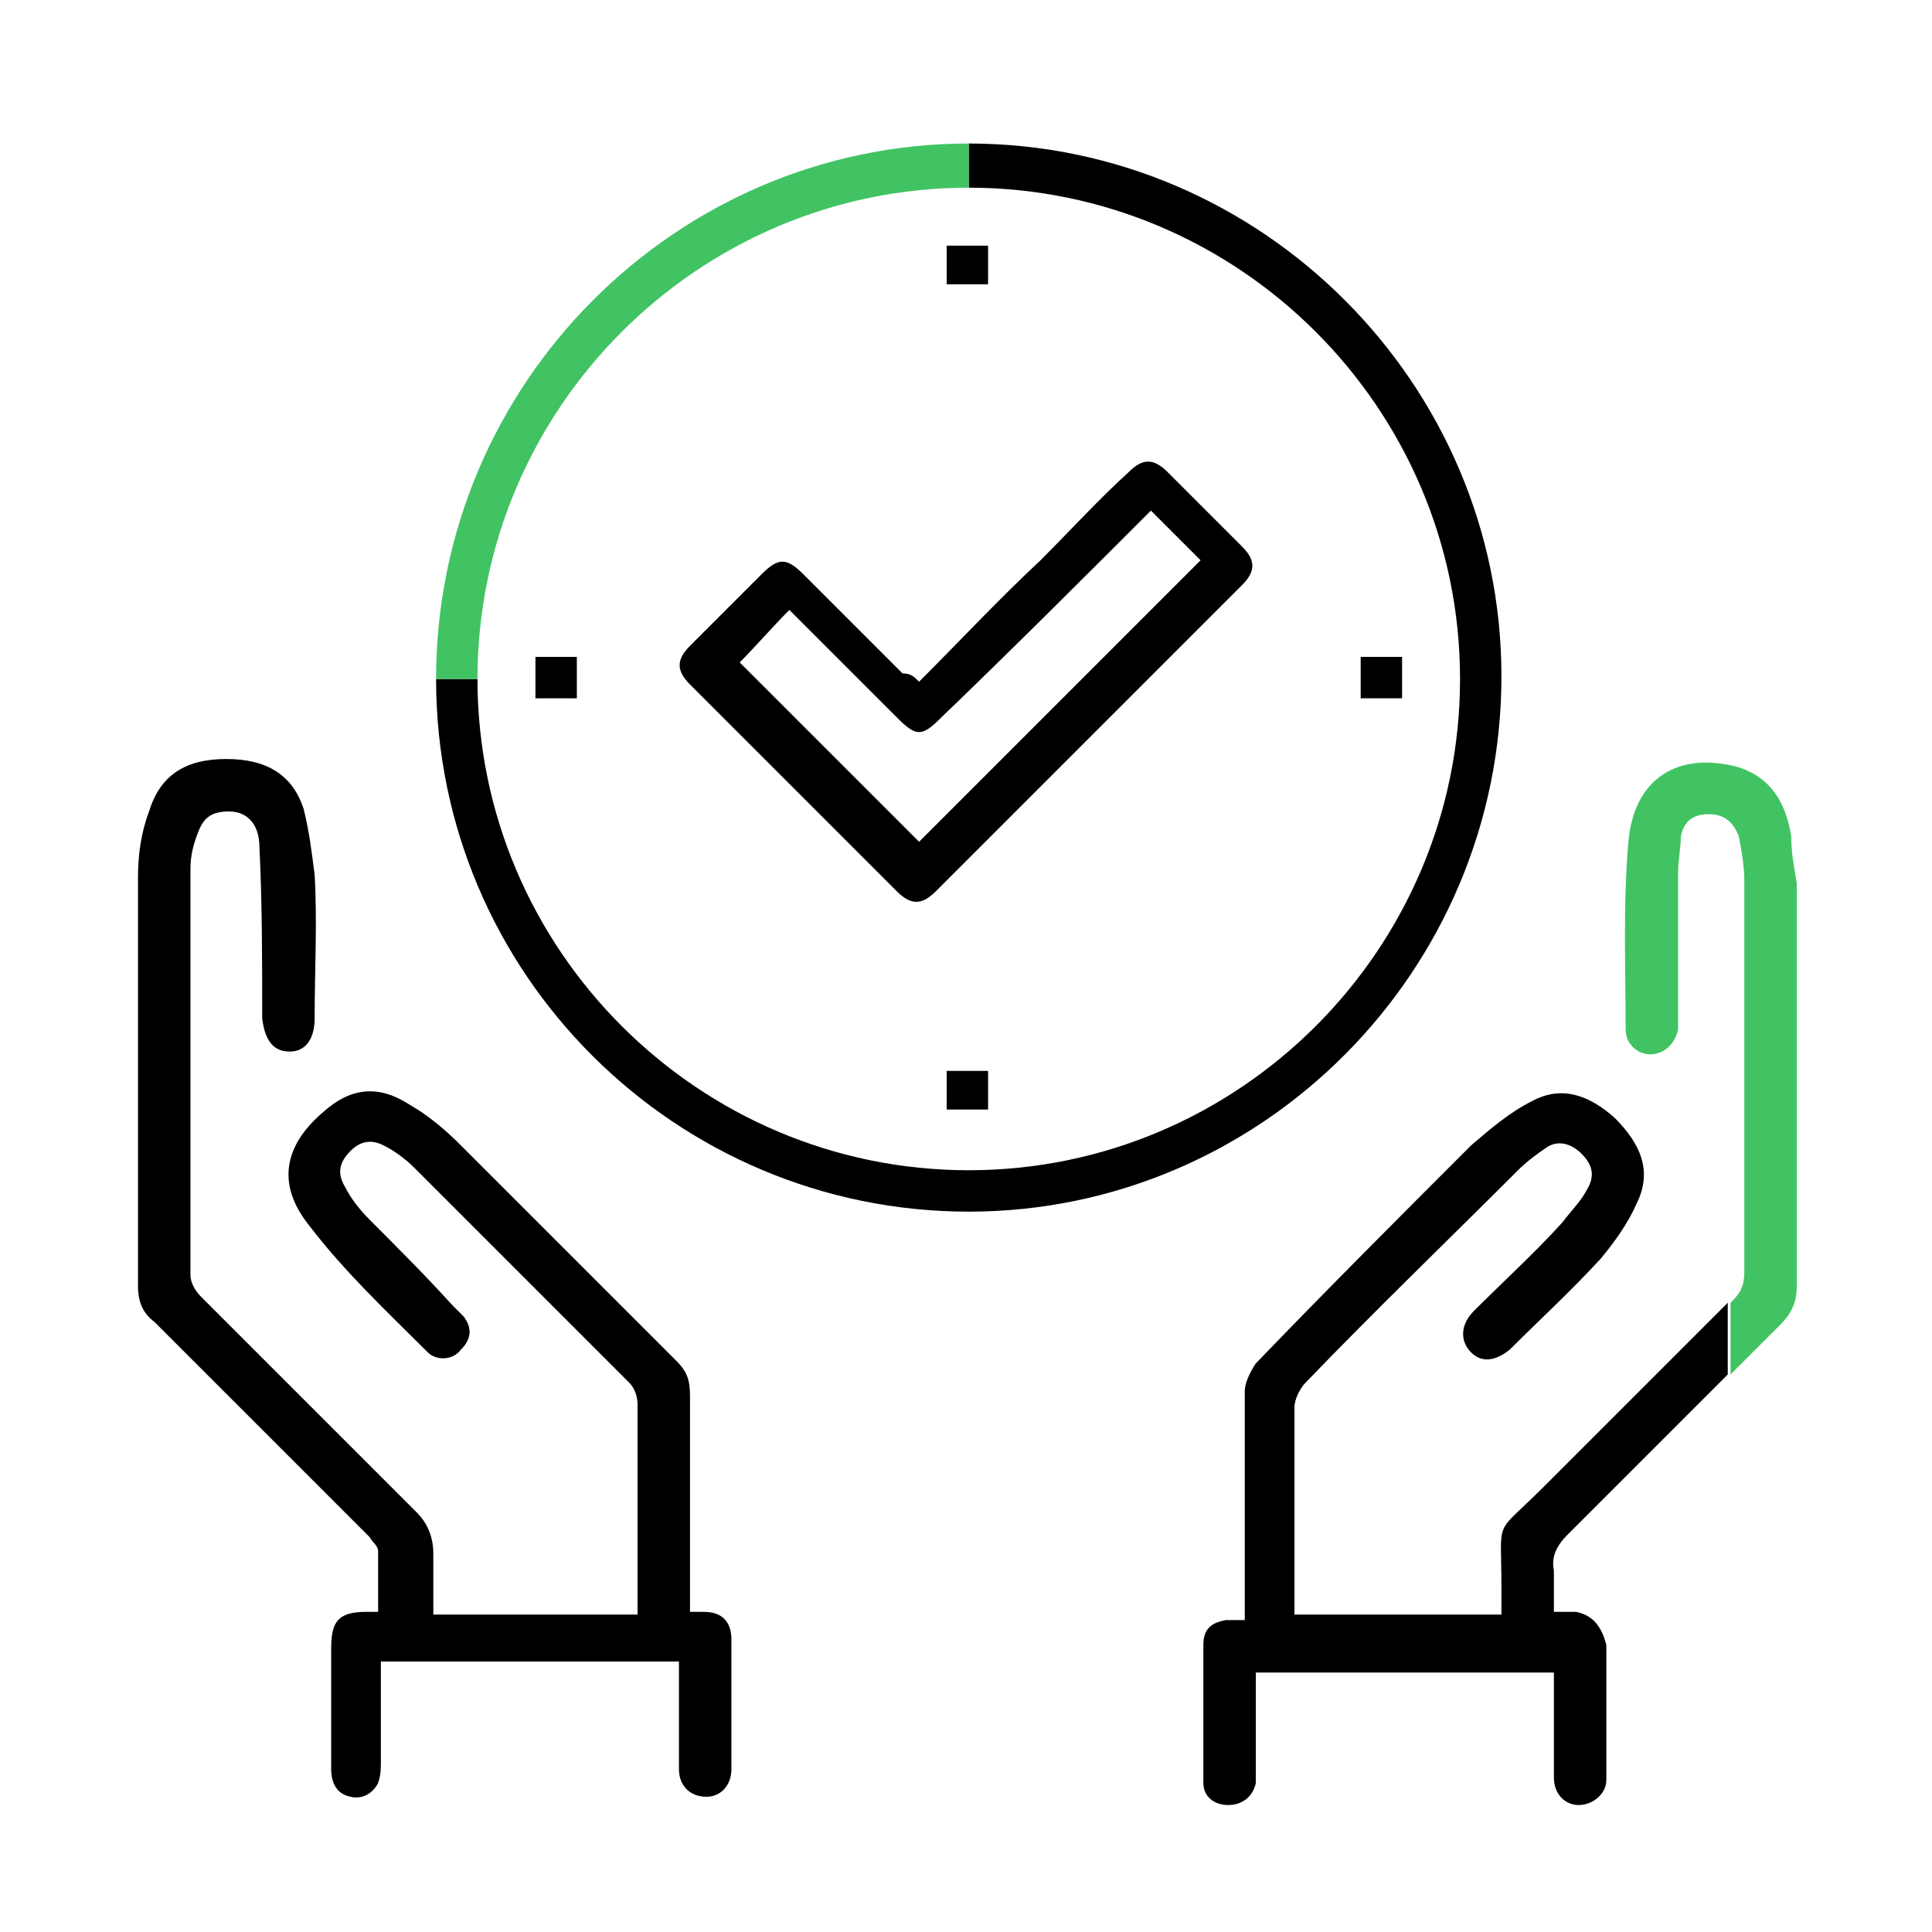
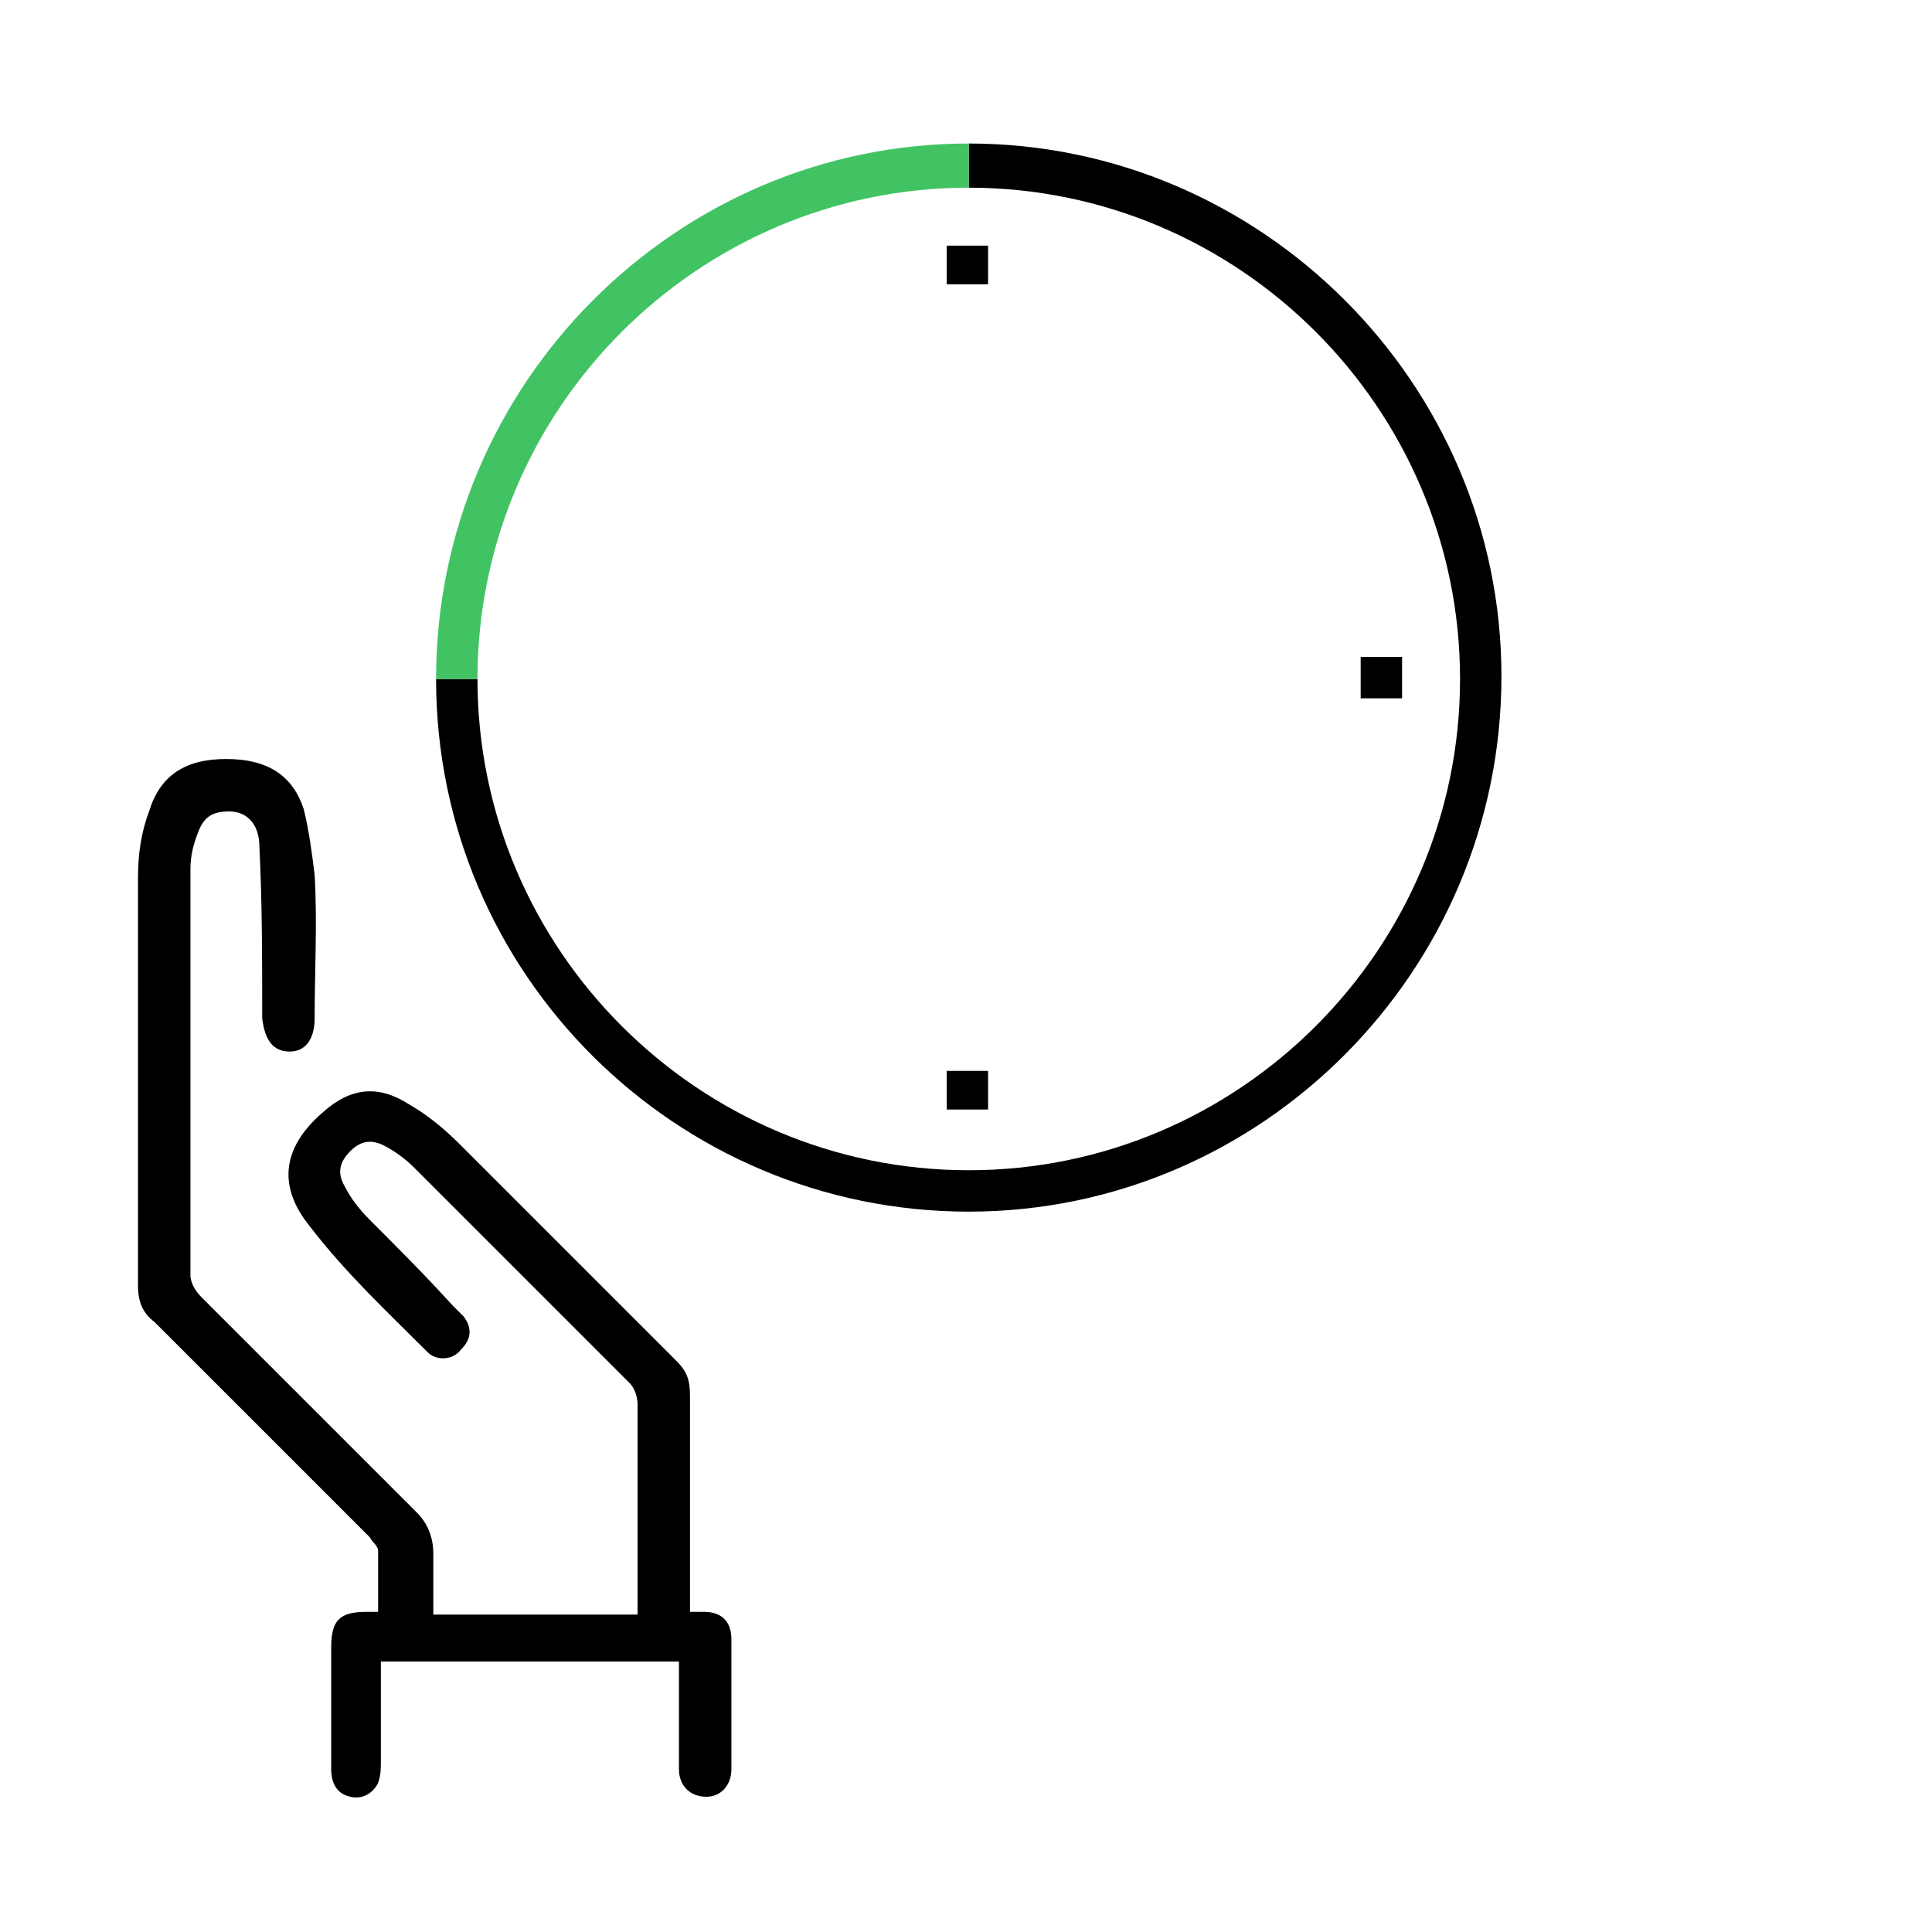
<svg xmlns="http://www.w3.org/2000/svg" version="1.1" id="Layer_1" x="0px" y="0px" width="70px" height="70px" viewBox="0 0 70 70" style="enable-background:new 0 0 70 70;" xml:space="preserve">
  <style type="text/css">
	.st0{fill:#41C363;}
</style>
  <path d="M25,58.4c0.2,0,0.4,0,0.5,0c0.7,0,1,0.4,1,1c0,1.6,0,3.2,0,4.7c0,0.6-0.4,1-0.9,1c-0.6,0-1-0.4-1-1c0-1.1,0-2.1,0-3.2  c0-0.2,0-0.4,0-0.7c-3.6,0-7.2,0-10.8,0c0,1.2,0,2.4,0,3.6c0,0.3,0,0.5-0.1,0.8c-0.2,0.4-0.6,0.6-1,0.5c-0.5-0.1-0.7-0.5-0.7-1  c0-0.9,0-1.8,0-2.6c0-0.6,0-1.2,0-1.8c0-1,0.3-1.3,1.3-1.3c0.1,0,0.2,0,0.4,0c0-0.7,0-1.5,0-2.2c0-0.2-0.2-0.3-0.3-0.5  c-2.6-2.6-5.2-5.2-7.8-7.8C5.2,47.6,5,47.2,5,46.6c0-4.9,0-9.9,0-14.8c0-0.8,0.1-1.6,0.4-2.4c0.4-1.3,1.3-1.9,2.8-1.9  c1.5,0,2.4,0.6,2.8,1.8c0.2,0.8,0.3,1.6,0.4,2.4c0.1,1.7,0,3.5,0,5.2c0,0.7-0.3,1.2-0.9,1.2c-0.6,0-0.9-0.4-1-1.2  c0-2.1,0-4.2-0.1-6.2c0-0.9-0.5-1.3-1.1-1.3c-0.6,0-0.9,0.2-1.1,0.7C7,30.6,6.9,31,6.9,31.5c0,4.9,0,9.8,0,14.7  c0,0.3,0.2,0.6,0.4,0.8c2.6,2.6,5.2,5.2,7.8,7.8c0.4,0.4,0.6,0.9,0.6,1.5c0,0.7,0,1.4,0,2.2c2.5,0,5,0,7.4,0c0-0.2,0-0.4,0-0.5  c0-2.4,0-4.7,0-7.1c0-0.3-0.1-0.6-0.3-0.8c-2.6-2.6-5.2-5.2-7.8-7.8c-0.3-0.3-0.7-0.6-1.1-0.8c-0.4-0.2-0.8-0.2-1.2,0.2  c-0.4,0.4-0.5,0.8-0.2,1.3c0.2,0.4,0.5,0.8,0.9,1.2c1,1,2,2,3,3.1c0.1,0.1,0.3,0.3,0.4,0.4c0.3,0.4,0.3,0.8-0.1,1.2  c-0.3,0.4-0.9,0.4-1.2,0.1c-1.5-1.5-3-2.9-4.3-4.6c-1.2-1.5-0.9-2.9,0.5-4.1c1-0.9,2-1,3.1-0.3c0.7,0.4,1.3,0.9,1.9,1.5  c2.6,2.6,5.2,5.2,7.8,7.8c0.4,0.4,0.5,0.7,0.5,1.3C25,52.9,25,55.6,25,58.4z" />
-   <path d="M33.3,24.7c1.5-1.5,2.9-3,4.4-4.4c1.1-1.1,2.1-2.2,3.2-3.2c0.5-0.5,0.9-0.5,1.4,0c0.9,0.9,1.8,1.8,2.7,2.7  c0.5,0.5,0.5,0.9,0,1.4c-3.7,3.7-7.4,7.4-11.1,11.1c-0.5,0.5-0.9,0.5-1.4,0c-2.5-2.5-5-5-7.5-7.5c-0.5-0.5-0.5-0.9,0-1.4  c0.9-0.9,1.8-1.8,2.6-2.6c0.6-0.6,0.9-0.6,1.5,0c1.2,1.2,2.4,2.4,3.6,3.6C33,24.4,33.1,24.5,33.3,24.7z M41.7,18.5  c-2.5,2.5-5,5-7.6,7.5c-0.7,0.7-0.9,0.7-1.6,0c-1.3-1.3-2.6-2.6-3.9-3.9c-0.6,0.6-1.2,1.3-1.8,1.9c2.2,2.2,4.4,4.4,6.5,6.5  c3.4-3.4,6.8-6.8,10.2-10.2C42.9,19.7,42.3,19.1,41.7,18.5z" />
  <path d="M35.8,38.8c0,0.5,0,0.9,0,1.4c-0.5,0-1,0-1.5,0c0-0.5,0-0.9,0-1.4C34.8,38.8,35.3,38.8,35.8,38.8z" />
-   <path d="M19.4,25.3c0-0.5,0-1,0-1.5c0.5,0,1,0,1.5,0c0,0.5,0,1,0,1.5C20.4,25.3,19.9,25.3,19.4,25.3z" />
  <path d="M50.8,23.8c0,0.5,0,1,0,1.5c-0.5,0-1,0-1.5,0c0-0.5,0-0.9,0-1.5C49.8,23.8,50.3,23.8,50.8,23.8z" />
  <path d="M35.8,8.9c0,0.5,0,0.9,0,1.4c-0.5,0-1,0-1.5,0c0-0.5,0-0.9,0-1.4C34.8,8.9,35.3,8.9,35.8,8.9z" />
  <path d="M35.1,5.2v1.6c9.8,0,17.8,8,17.8,17.8c0,9.8-8,17.8-17.8,17.8c-9.8,0-17.8-8-17.8-17.8c0,0,0,0,0,0h-1.5c0,0,0,0,0,0  c0,10.7,8.7,19.3,19.3,19.3c10.6,0,19.3-8.7,19.3-19.4C54.4,13.9,45.7,5.2,35.1,5.2z" />
  <path class="st0" d="M17.3,24.6c0-9.8,8-17.8,17.8-17.8c0,0,0,0,0,0V5.2c0,0,0,0,0,0c-10.6,0-19.3,8.7-19.3,19.4H17.3z" />
-   <path d="M57.1,58.4c-0.2,0-0.5,0-0.8,0c0-0.6,0-1.1,0-1.5c-0.1-0.5,0.1-0.9,0.5-1.3c1.9-1.9,3.9-3.9,5.8-5.8v-2.6  c-2.2,2.2-4.5,4.5-6.7,6.7c-1.8,1.8-1.5,1-1.5,3.6c0,0.3,0,0.6,0,1c-2.5,0-5,0-7.5,0c0-0.2,0-0.4,0-0.6c0-2.3,0-4.6,0-6.9  c0-0.3,0.2-0.7,0.4-0.9c2.5-2.6,5.1-5.1,7.7-7.7c0.3-0.3,0.7-0.6,1-0.8c0.4-0.3,0.9-0.2,1.3,0.2c0.4,0.4,0.5,0.8,0.2,1.3  c-0.2,0.4-0.6,0.8-0.9,1.2c-1,1.1-2.1,2.1-3.2,3.2c-0.5,0.5-0.5,1.1-0.1,1.5c0.4,0.4,0.9,0.3,1.4-0.1c1.1-1.1,2.2-2.1,3.3-3.3  c0.5-0.6,1-1.3,1.3-2c0.6-1.2,0.1-2.2-0.8-3.1c-0.9-0.8-1.9-1.2-3-0.6c-0.8,0.4-1.5,1-2.2,1.6c-2.6,2.6-5.2,5.2-7.8,7.9  c-0.2,0.3-0.4,0.7-0.4,1c0,1.9,0,3.9,0,5.8c0,0.8,0,1.6,0,2.5c-0.3,0-0.5,0-0.7,0c-0.5,0.1-0.8,0.3-0.8,0.9c0,1.7,0,3.4,0,5  c0,0.5,0.4,0.8,0.9,0.8c0.5,0,0.9-0.3,1-0.8c0-0.3,0-0.7,0-1c0-1,0-2,0-3c3.6,0,7.2,0,10.8,0c0,1.3,0,2.6,0,3.8c0,0.6,0.4,1,0.9,1  c0.5,0,1-0.4,1-0.9c0-1.6,0-3.2,0-4.9C58,58.8,57.6,58.5,57.1,58.4z" />
-   <path class="st0" d="M64.9,30.3c-0.2-1.2-0.7-2.1-1.9-2.5c-2.2-0.6-3.8,0.4-4,2.7c-0.2,2.3-0.1,4.6-0.1,6.8c0,0.5,0.4,0.9,0.9,0.9  c0.5,0,0.9-0.4,1-0.9c0-0.2,0-0.3,0-0.5c0-1.7,0-3.5,0-5.2c0-0.4,0.1-0.9,0.1-1.3c0.1-0.5,0.4-0.8,1-0.8c0.6,0,0.9,0.3,1.1,0.8  c0.1,0.5,0.2,1.1,0.2,1.6c0,4.7,0,9.5,0,14.2c0,0.4-0.1,0.7-0.4,1c0,0-0.1,0.1-0.1,0.1v2.6c0.6-0.6,1.2-1.2,1.8-1.8  c0.4-0.4,0.6-0.8,0.6-1.4c0-4.9,0-9.8,0-14.6C65,31.4,64.9,30.9,64.9,30.3z" />
</svg>